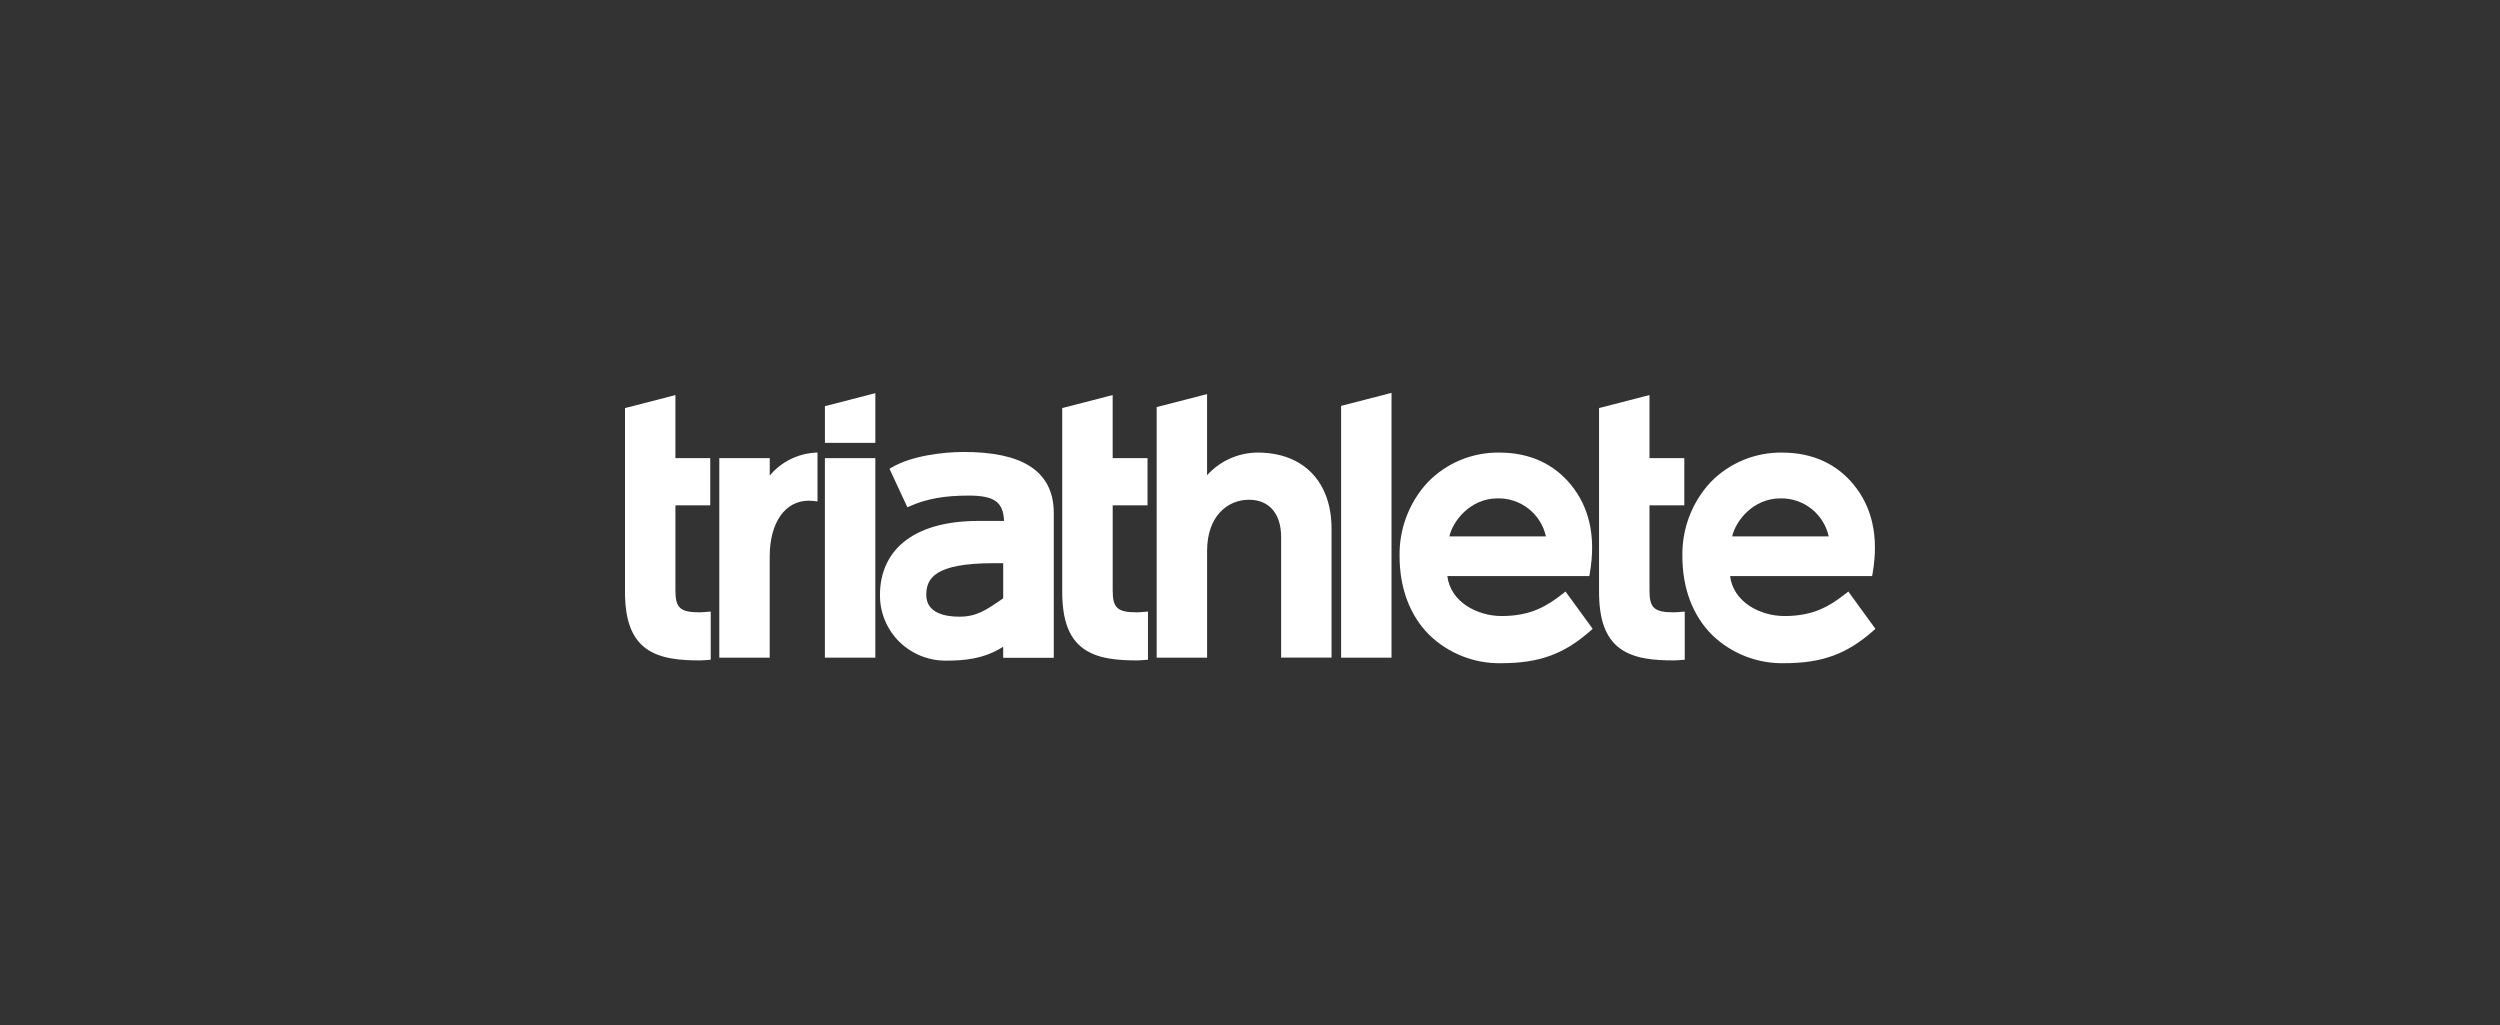
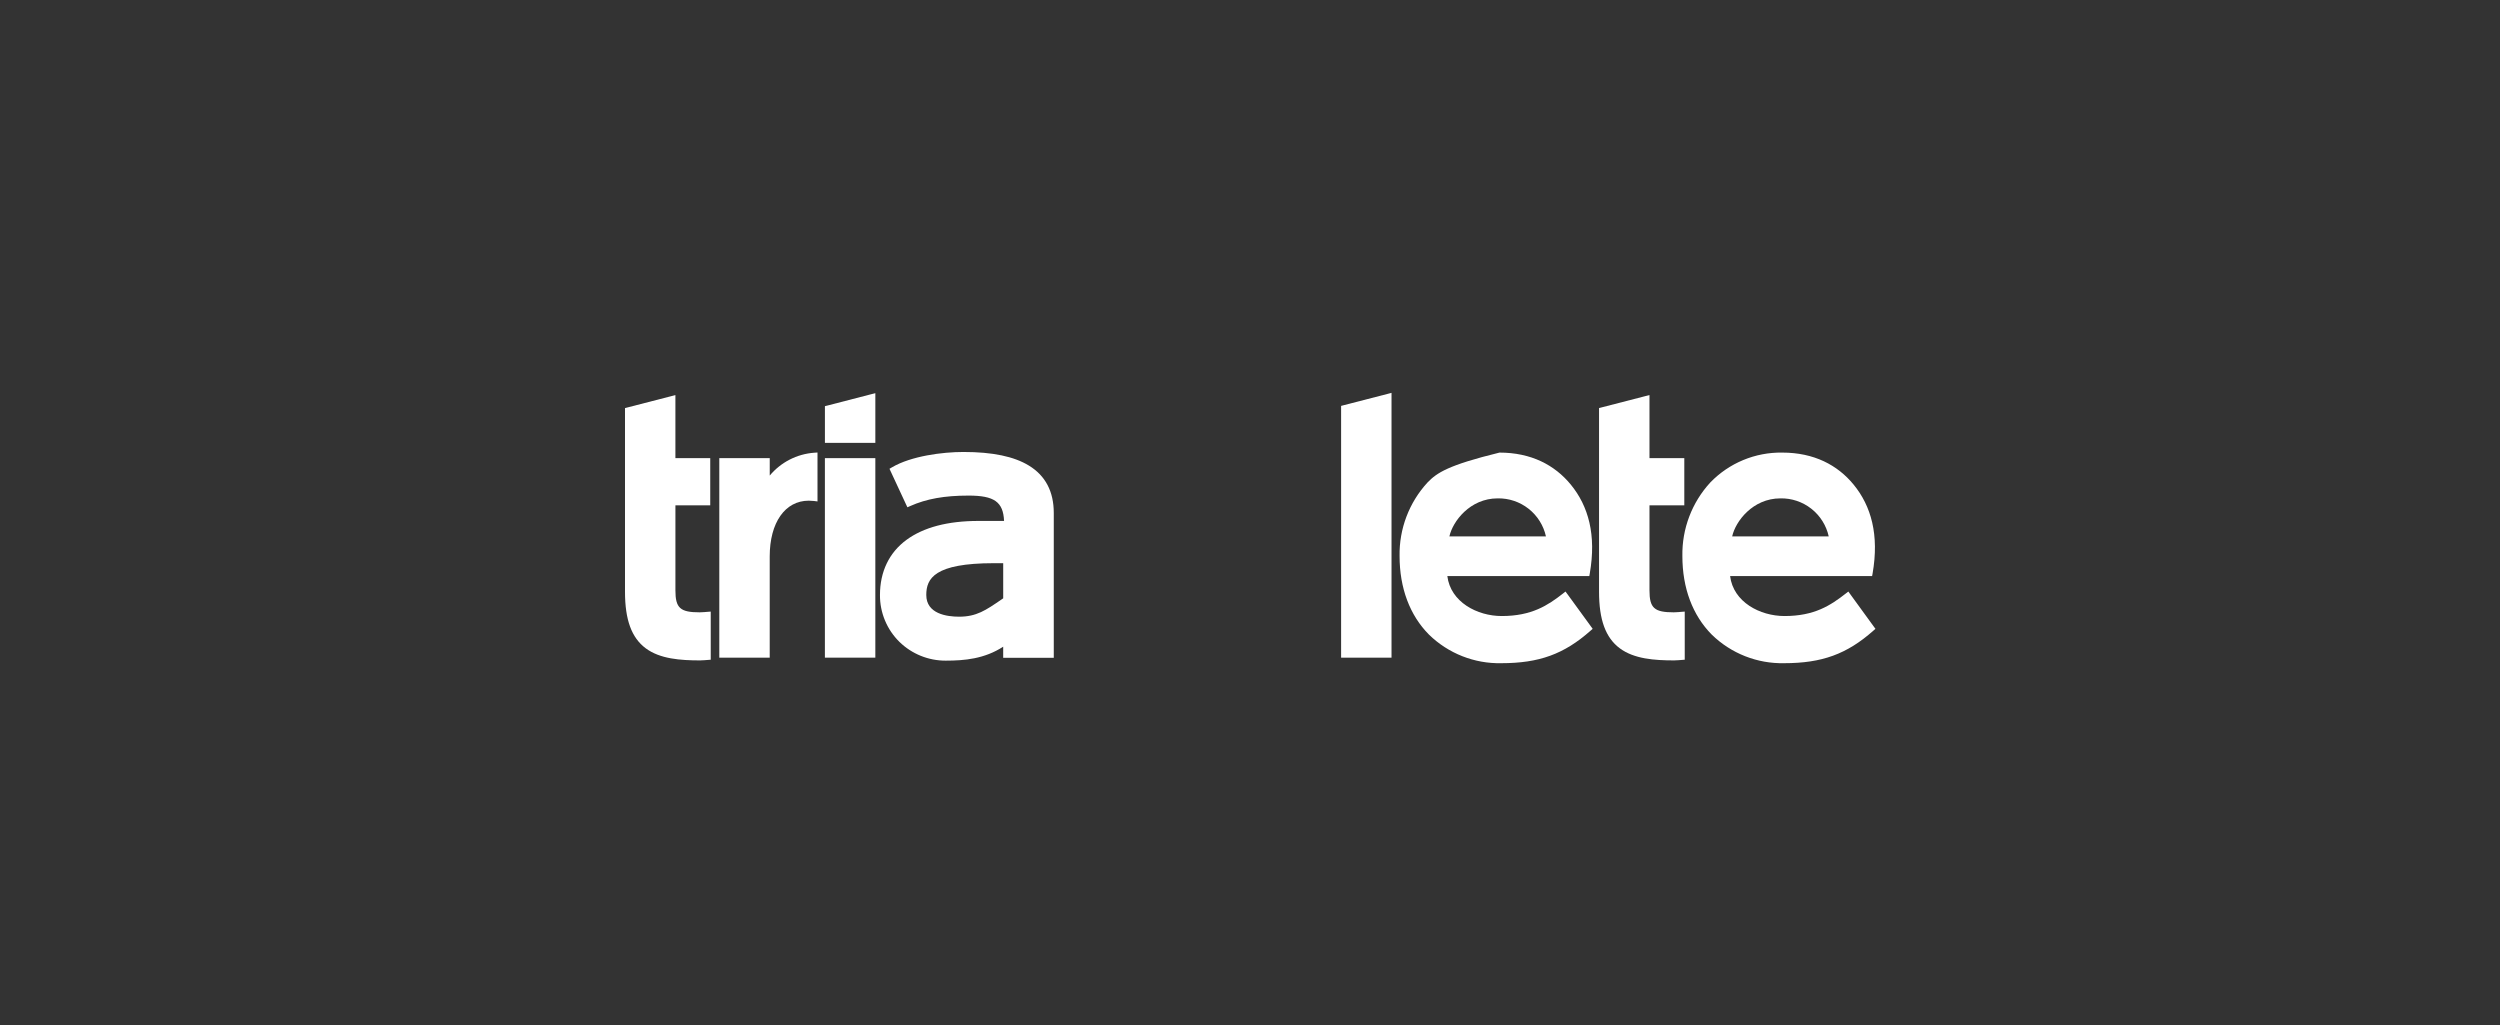
<svg xmlns="http://www.w3.org/2000/svg" width="700" height="287" viewBox="0 0 700 287" fill="none">
  <rect x="0" y="0" width="700" height="287" fill="#333333" stroke="none" />
  <path d="M468.639 171.452C463.191 171.452 461.855 170.241 461.855 165.315V141.49H471.604V128.282H461.855V110.626L460.74 110.901L448.389 114.088L447.732 114.26V165.689C447.732 173.542 449.576 178.568 453.532 181.515C457.53 184.498 463.216 184.913 468.761 184.913C469.308 184.913 470.755 184.803 470.927 184.78L471.726 184.716V171.245L470.769 171.316C470.771 171.331 469.243 171.452 468.639 171.452Z" fill="white" />
  <path d="M231.853 128.279H230.971V184.142H245.094V128.279H231.854H231.853Z" fill="white" />
  <path d="M231.645 113.562L230.977 113.722V124.008H245.095V110.09L243.987 110.369L231.645 113.562Z" fill="white" />
  <path d="M288.116 130.376C283.922 127.807 277.92 126.553 269.771 126.553C263.897 126.553 255.131 127.678 249.747 130.854L249.058 131.258L249.394 131.99L253.703 141.257L254.075 142.04L254.86 141.693C259.412 139.667 264.456 138.764 271.208 138.764C278.364 138.764 280.904 140.514 281.137 145.863H273.944C265.384 145.863 258.61 147.649 253.823 151.154C248.962 154.729 246.392 160.066 246.392 166.589C246.374 169.038 246.849 171.464 247.789 173.725C248.729 175.985 250.114 178.033 251.862 179.747C255.327 183.119 259.975 184.998 264.81 184.98C270.086 184.98 275.663 184.477 280.894 181.072V184.177H295.057V143.626C295.061 137.663 292.729 133.198 288.116 130.376ZM268.55 172.674C265.124 172.674 259.359 171.881 259.359 166.594C259.359 161.968 261.645 157.692 278.271 157.692H280.897V167.527L280.366 167.895C276.02 170.876 273.408 172.674 268.55 172.674Z" fill="white" />
  <path d="M195.902 171.452C190.446 171.452 189.118 170.241 189.118 165.315V141.49H198.867V128.282H189.114V110.626L188.013 110.909L175.657 114.095L175 114.267V165.693C175 173.549 176.844 178.575 180.799 181.522C184.807 184.501 190.495 184.914 196.04 184.914C196.587 184.914 198.03 184.805 198.194 184.782L199.005 184.717V171.245L198.044 171.316C198.024 171.331 196.512 171.452 195.902 171.452Z" fill="white" />
-   <path d="M318.335 171.452C312.884 171.452 311.552 170.241 311.552 165.315V141.49H321.305V128.282H311.546V110.626L310.439 110.901L298.093 114.088L297.425 114.26V165.689C297.425 173.542 299.268 178.568 303.224 181.515C307.232 184.498 312.919 184.913 318.457 184.913C319.004 184.913 320.454 184.803 320.618 184.78L321.432 184.716V171.245L320.467 171.316C320.453 171.331 318.945 171.452 318.335 171.452Z" fill="white" />
  <path d="M215.527 133.159V128.276H201.404V184.139H215.519V155.819C215.519 146.324 219.814 140.189 226.461 140.189C226.947 140.191 227.432 140.22 227.915 140.274L228.9 140.404V126.7L227.953 126.765C225.559 126.943 223.225 127.601 221.09 128.699C218.955 129.798 217.063 131.314 215.527 133.159Z" fill="white" />
-   <path d="M438.876 166.353L438.34 165.631L437.657 166.17C433.39 169.507 428.855 172.49 420.488 172.49C413.614 172.49 406.154 168.571 405.255 161.304H445.006L445.135 160.586C447.024 149.773 444.749 141.695 439.826 135.693C435.324 130.198 428.712 126.725 419.852 126.725C416.103 126.665 412.381 127.376 408.918 128.813C405.455 130.251 402.324 132.384 399.719 135.081C394.554 140.689 391.747 148.071 391.882 155.694C391.882 164.658 394.736 172.271 400.127 177.708C402.803 180.315 405.971 182.364 409.446 183.735C412.921 185.106 416.634 185.773 420.369 185.695C430.951 185.695 437.954 183.151 445.337 176.607L445.948 176.076L445.476 175.419L438.876 166.353ZM405.832 150.183C406.75 146.01 411.573 139.544 419.347 139.544C422.482 139.485 425.54 140.512 428.004 142.452C430.467 144.391 432.184 147.122 432.863 150.183H405.832Z" fill="white" />
+   <path d="M438.876 166.353L438.34 165.631L437.657 166.17C433.39 169.507 428.855 172.49 420.488 172.49C413.614 172.49 406.154 168.571 405.255 161.304H445.006L445.135 160.586C447.024 149.773 444.749 141.695 439.826 135.693C435.324 130.198 428.712 126.725 419.852 126.725C405.455 130.251 402.324 132.384 399.719 135.081C394.554 140.689 391.747 148.071 391.882 155.694C391.882 164.658 394.736 172.271 400.127 177.708C402.803 180.315 405.971 182.364 409.446 183.735C412.921 185.106 416.634 185.773 420.369 185.695C430.951 185.695 437.954 183.151 445.337 176.607L445.948 176.076L445.476 175.419L438.876 166.353ZM405.832 150.183C406.75 146.01 411.573 139.544 419.347 139.544C422.482 139.485 425.54 140.512 428.004 142.452C430.467 144.391 432.184 147.122 432.863 150.183H405.832Z" fill="white" />
  <path d="M518.055 166.353L517.533 165.63L516.836 166.17C512.569 169.507 508.033 172.49 499.674 172.49C492.794 172.49 485.327 168.57 484.43 161.304H524.189L524.324 160.586C526.208 149.773 523.935 141.694 519.016 135.693C514.514 130.198 507.902 126.725 499.032 126.725C495.282 126.667 491.56 127.378 488.096 128.816C484.633 130.253 481.5 132.385 478.893 135.081C473.732 140.691 470.929 148.073 471.066 155.694C471.066 164.658 473.916 172.271 479.307 177.708C481.983 180.314 485.151 182.362 488.626 183.734C492.101 185.105 495.814 185.772 499.549 185.695C510.128 185.695 517.129 183.151 524.517 176.607L525.128 176.075L524.645 175.419L518.055 166.353ZM485.011 150.183C485.929 146.01 490.744 139.544 498.519 139.544C501.654 139.484 504.714 140.511 507.179 142.45C509.643 144.389 511.361 147.121 512.04 150.183H485.011Z" fill="white" />
  <path d="M376.168 113.475L375.511 113.647V184.142H389.626V110L388.522 110.289L376.168 113.475Z" fill="white" />
-   <path d="M352.175 126.721C349.497 126.728 346.85 127.297 344.405 128.39C341.959 129.483 339.77 131.076 337.979 133.067V110.351L336.878 110.63L324.525 113.814L323.868 113.993V184.139H337.986V154.252C337.986 144.353 343.866 139.926 349.711 139.926C355.352 139.926 358.717 143.826 358.717 150.358V184.136H372.832V148.011C372.825 134.877 364.922 126.721 352.175 126.721Z" fill="white" />
</svg>